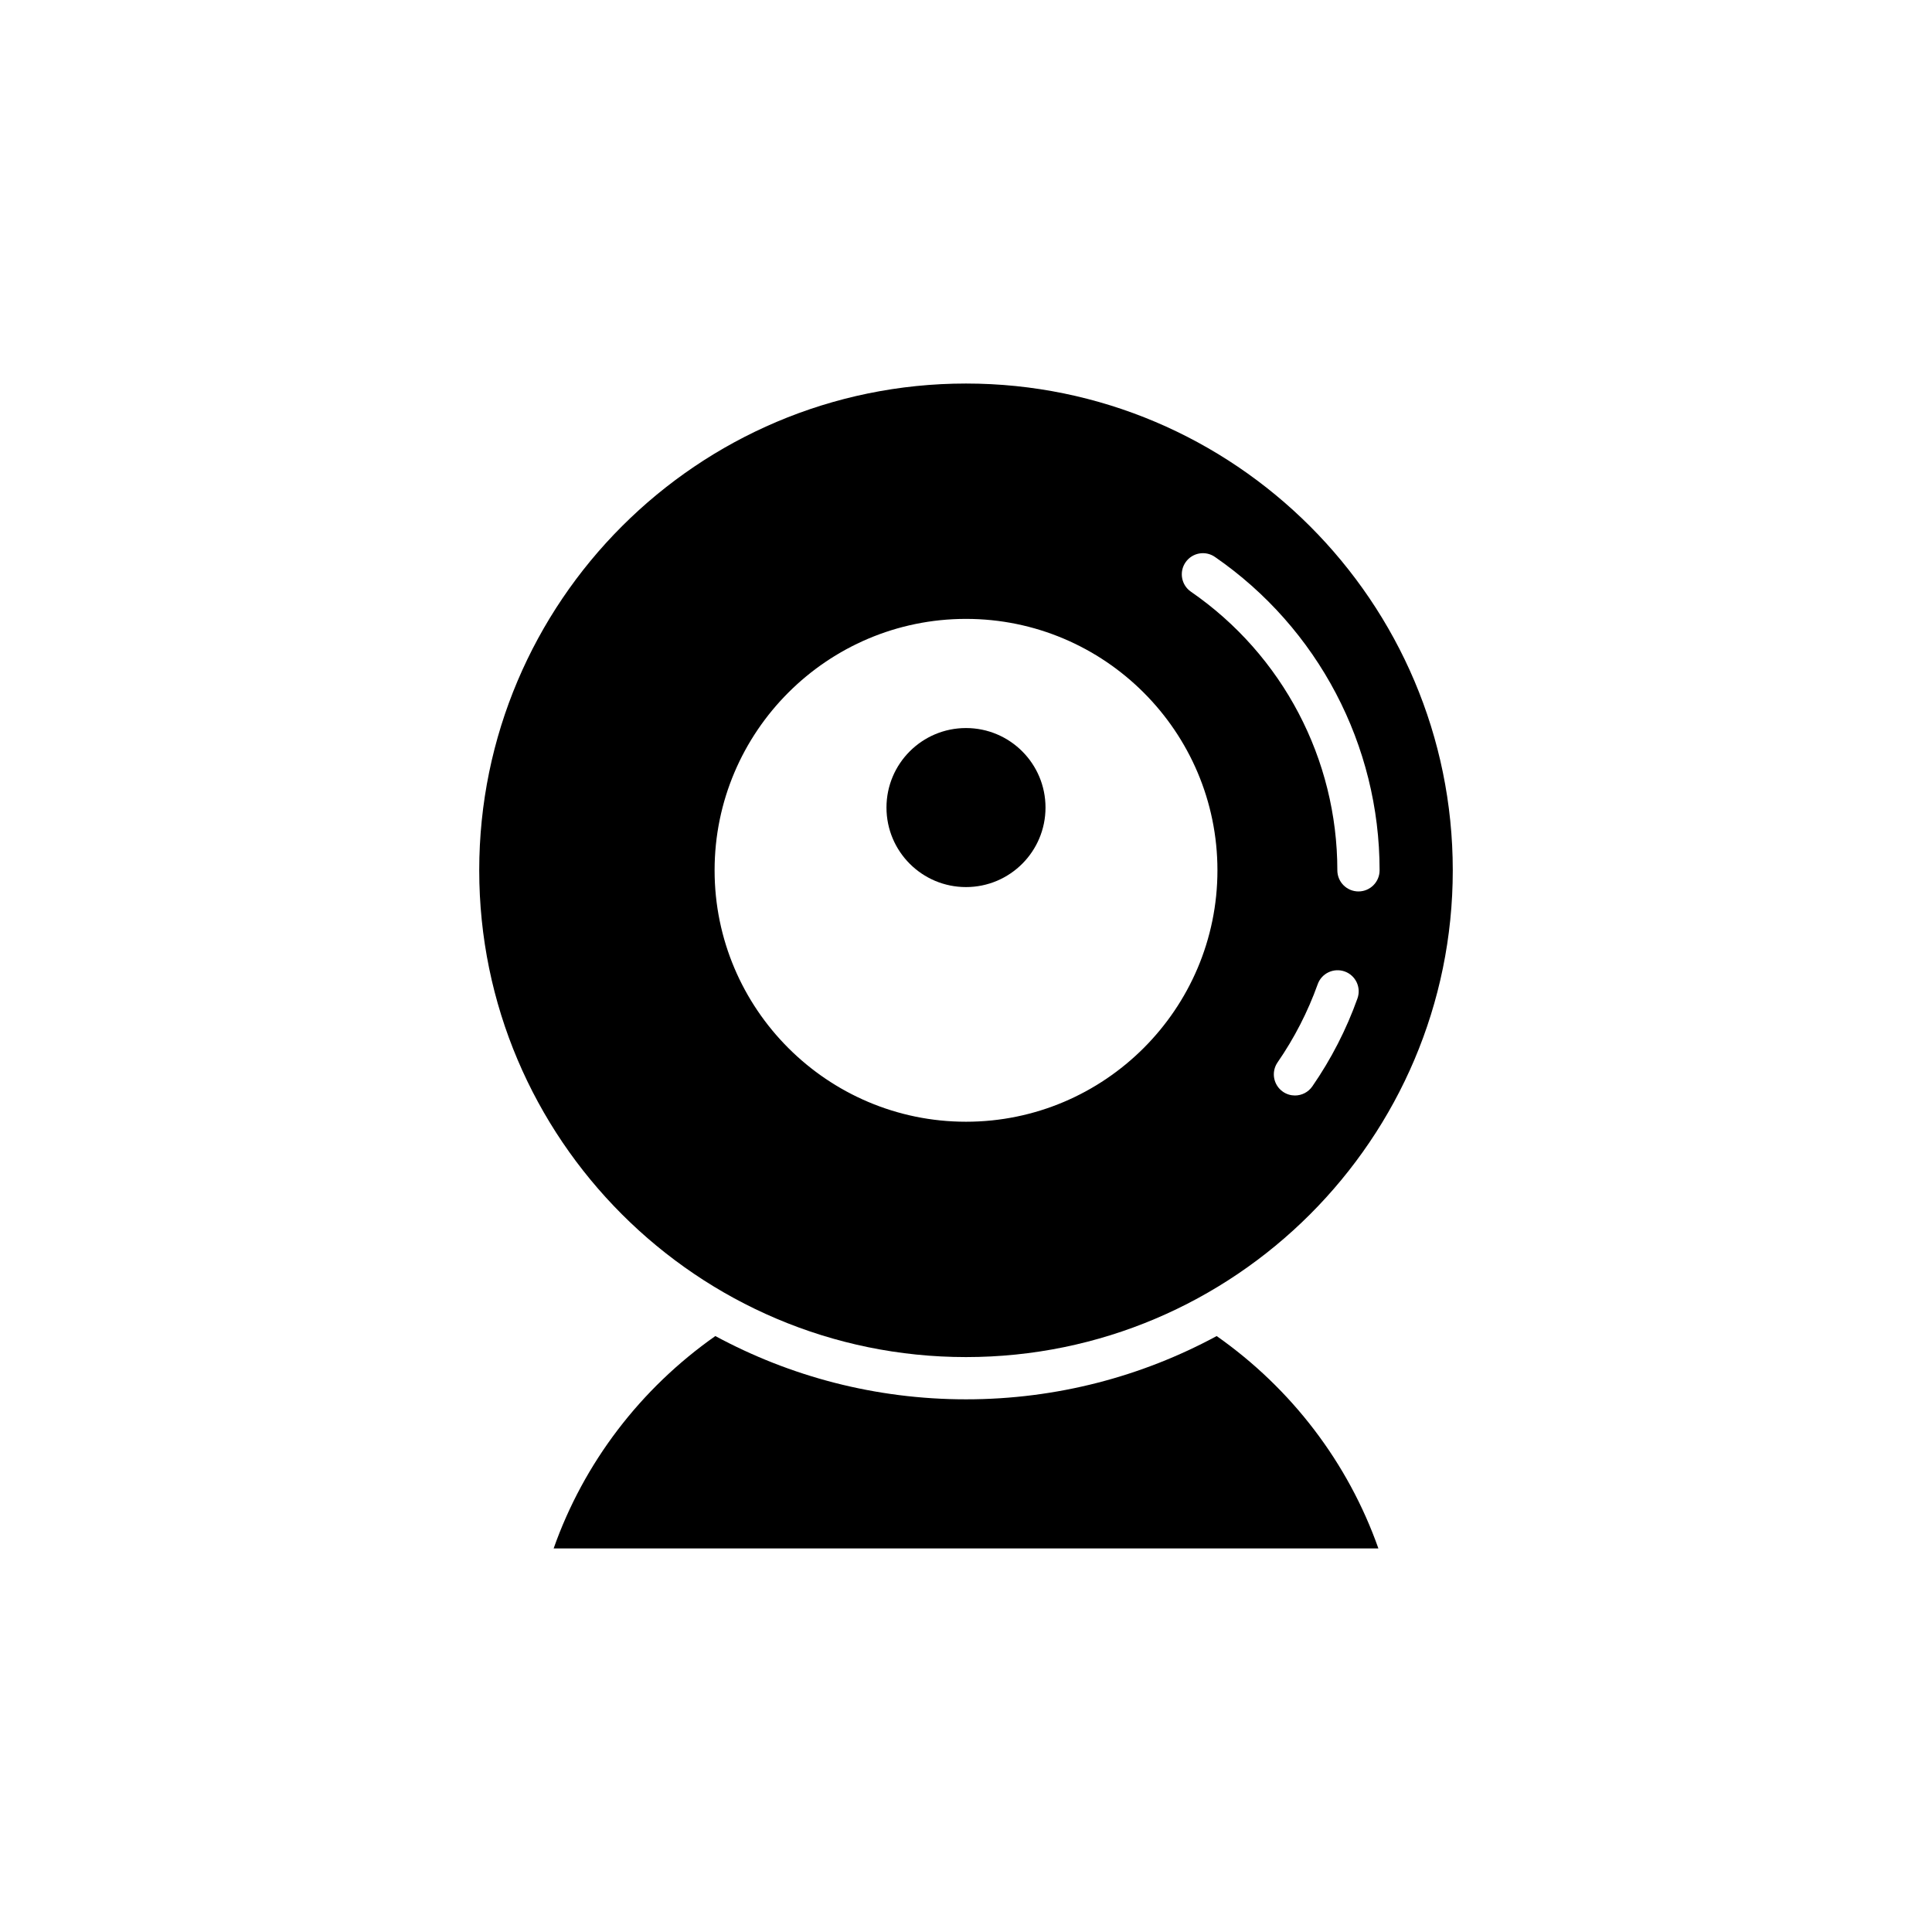
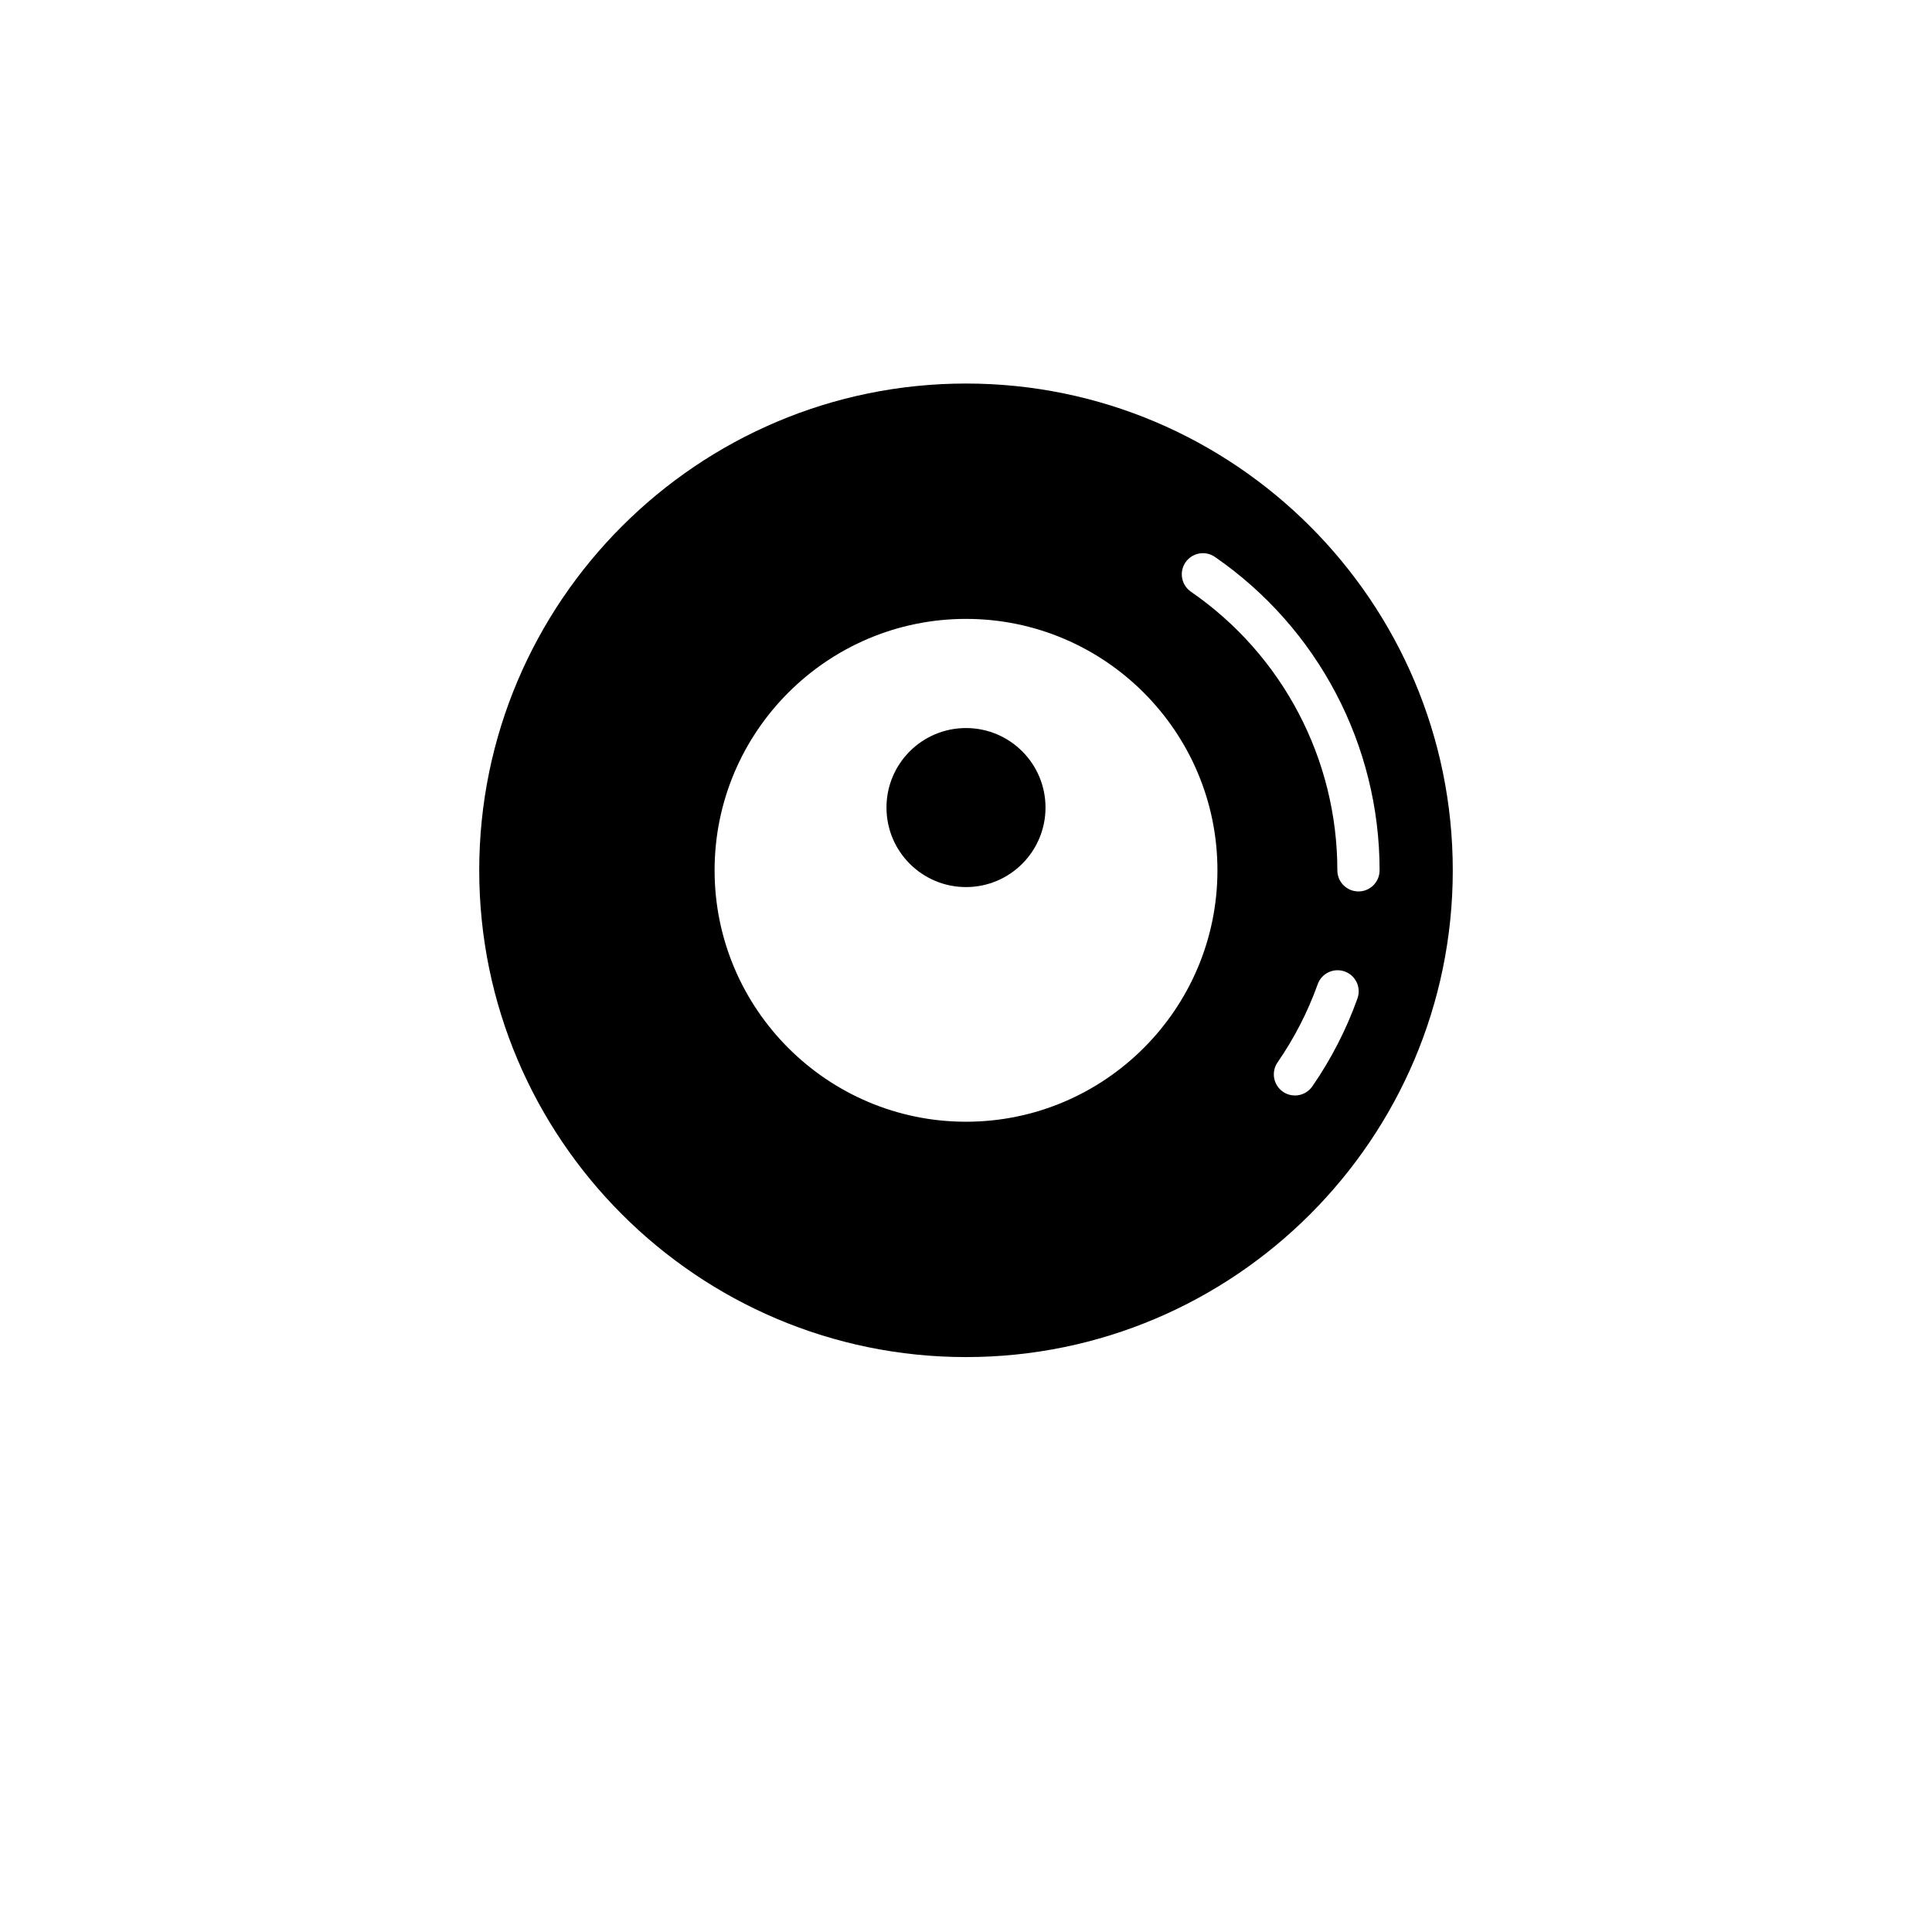
<svg xmlns="http://www.w3.org/2000/svg" fill="#000000" width="800px" height="800px" version="1.1" viewBox="144 144 512 512">
  <g>
-     <path d="m466.43 498.07c-19.781 10.688-42.406 16.766-66.426 16.766s-46.645-6.078-66.43-16.77c-19.836 13.93-34.848 33.586-42.855 56.289h218.57c-8.012-22.699-23.023-42.359-42.859-56.285z" />
    <path d="m421.07 358.01c0 11.641-9.434 21.074-21.07 21.074-11.641 0-21.074-9.434-21.074-21.074 0-11.637 9.434-21.07 21.074-21.07 11.637 0 21.07 9.434 21.07 21.07" />
    <path d="m271 374.64c0 71.129 57.871 129 129 129s129-57.871 129-129c-0.004-71.129-57.871-129-129-129s-129 57.871-129 129zm232.74 33.961c-2.941 8.234-6.965 16.074-11.961 23.301-1.082 1.57-2.832 2.414-4.609 2.414-1.098 0-2.207-0.324-3.176-0.992-2.543-1.758-3.18-5.246-1.422-7.789 4.434-6.418 8.008-13.383 10.629-20.695 1.031-2.914 4.242-4.426 7.156-3.391 2.906 1.035 4.426 4.238 3.383 7.152zm-45.559-115.58c1.754-2.547 5.242-3.191 7.785-1.43 27.328 18.848 43.641 49.895 43.641 83.051 0 3.09-2.504 5.598-5.598 5.598s-5.598-2.508-5.598-5.598c0-29.473-14.504-57.074-38.797-73.832-2.551-1.754-3.188-5.242-1.434-7.789zm-58.176 14.992c36.734 0 66.629 29.891 66.629 66.629s-29.891 66.629-66.629 66.629c-36.734 0-66.629-29.891-66.629-66.629s29.891-66.629 66.629-66.629z" />
  </g>
</svg>